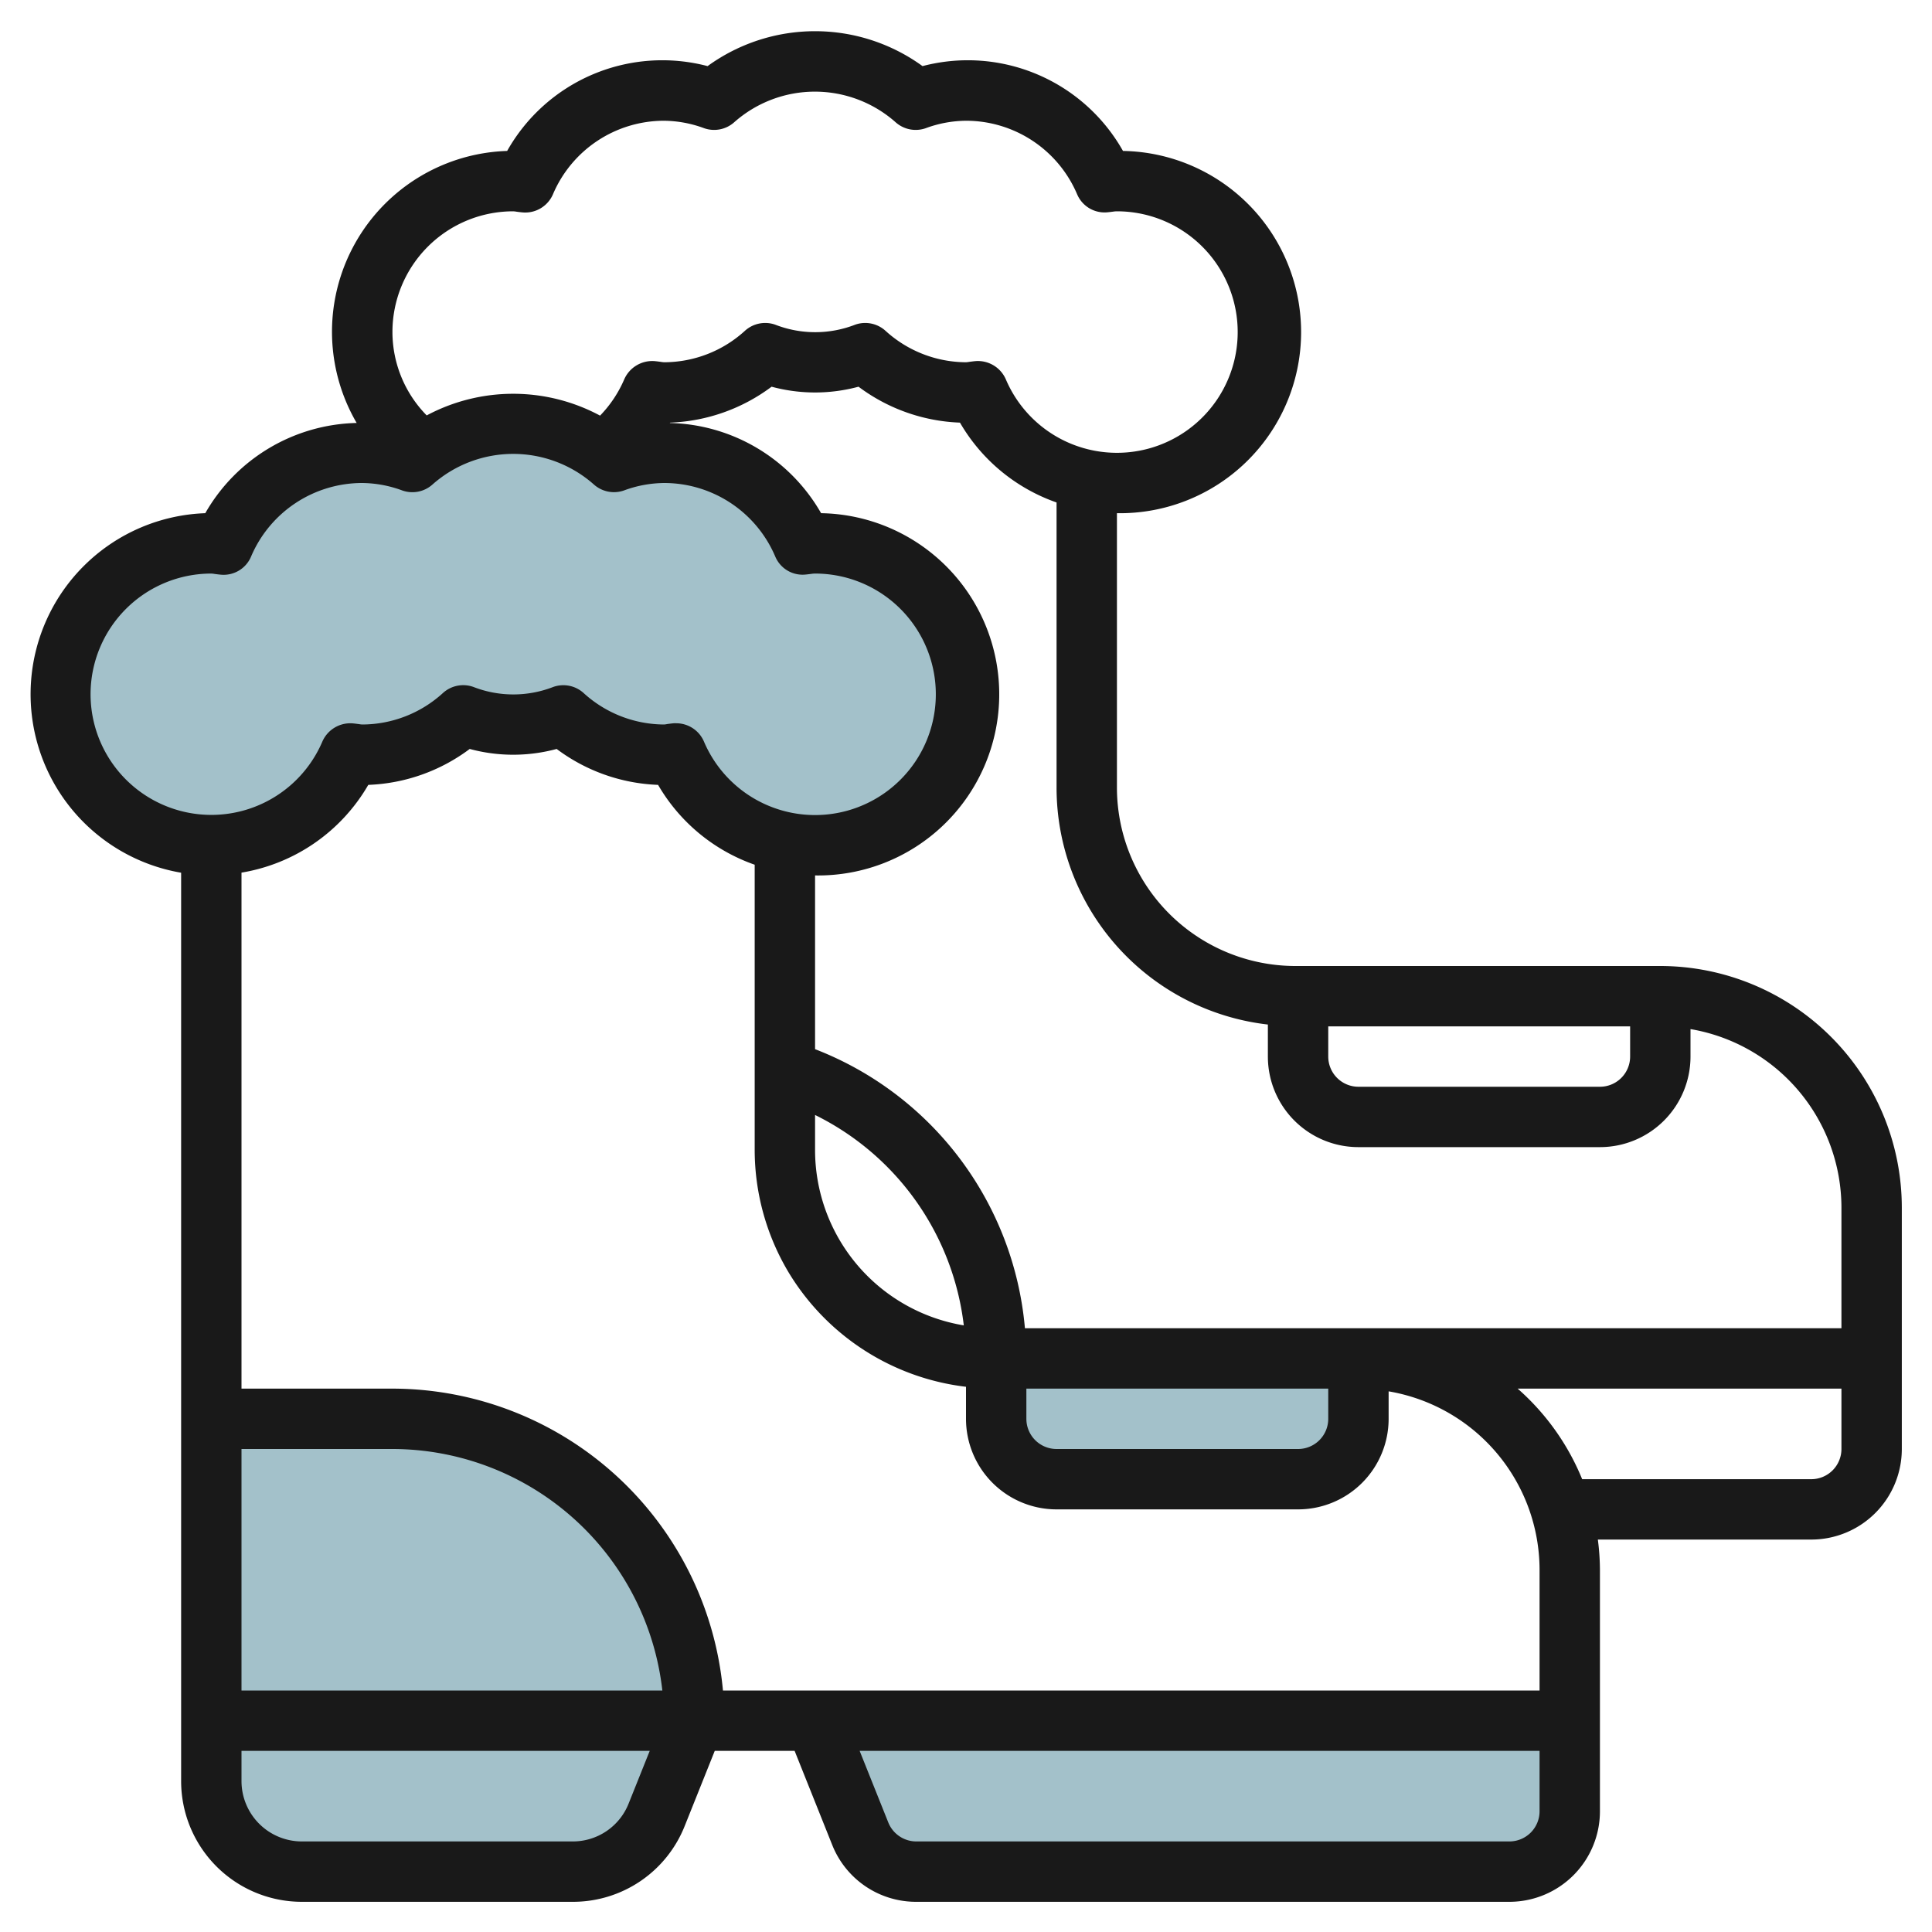
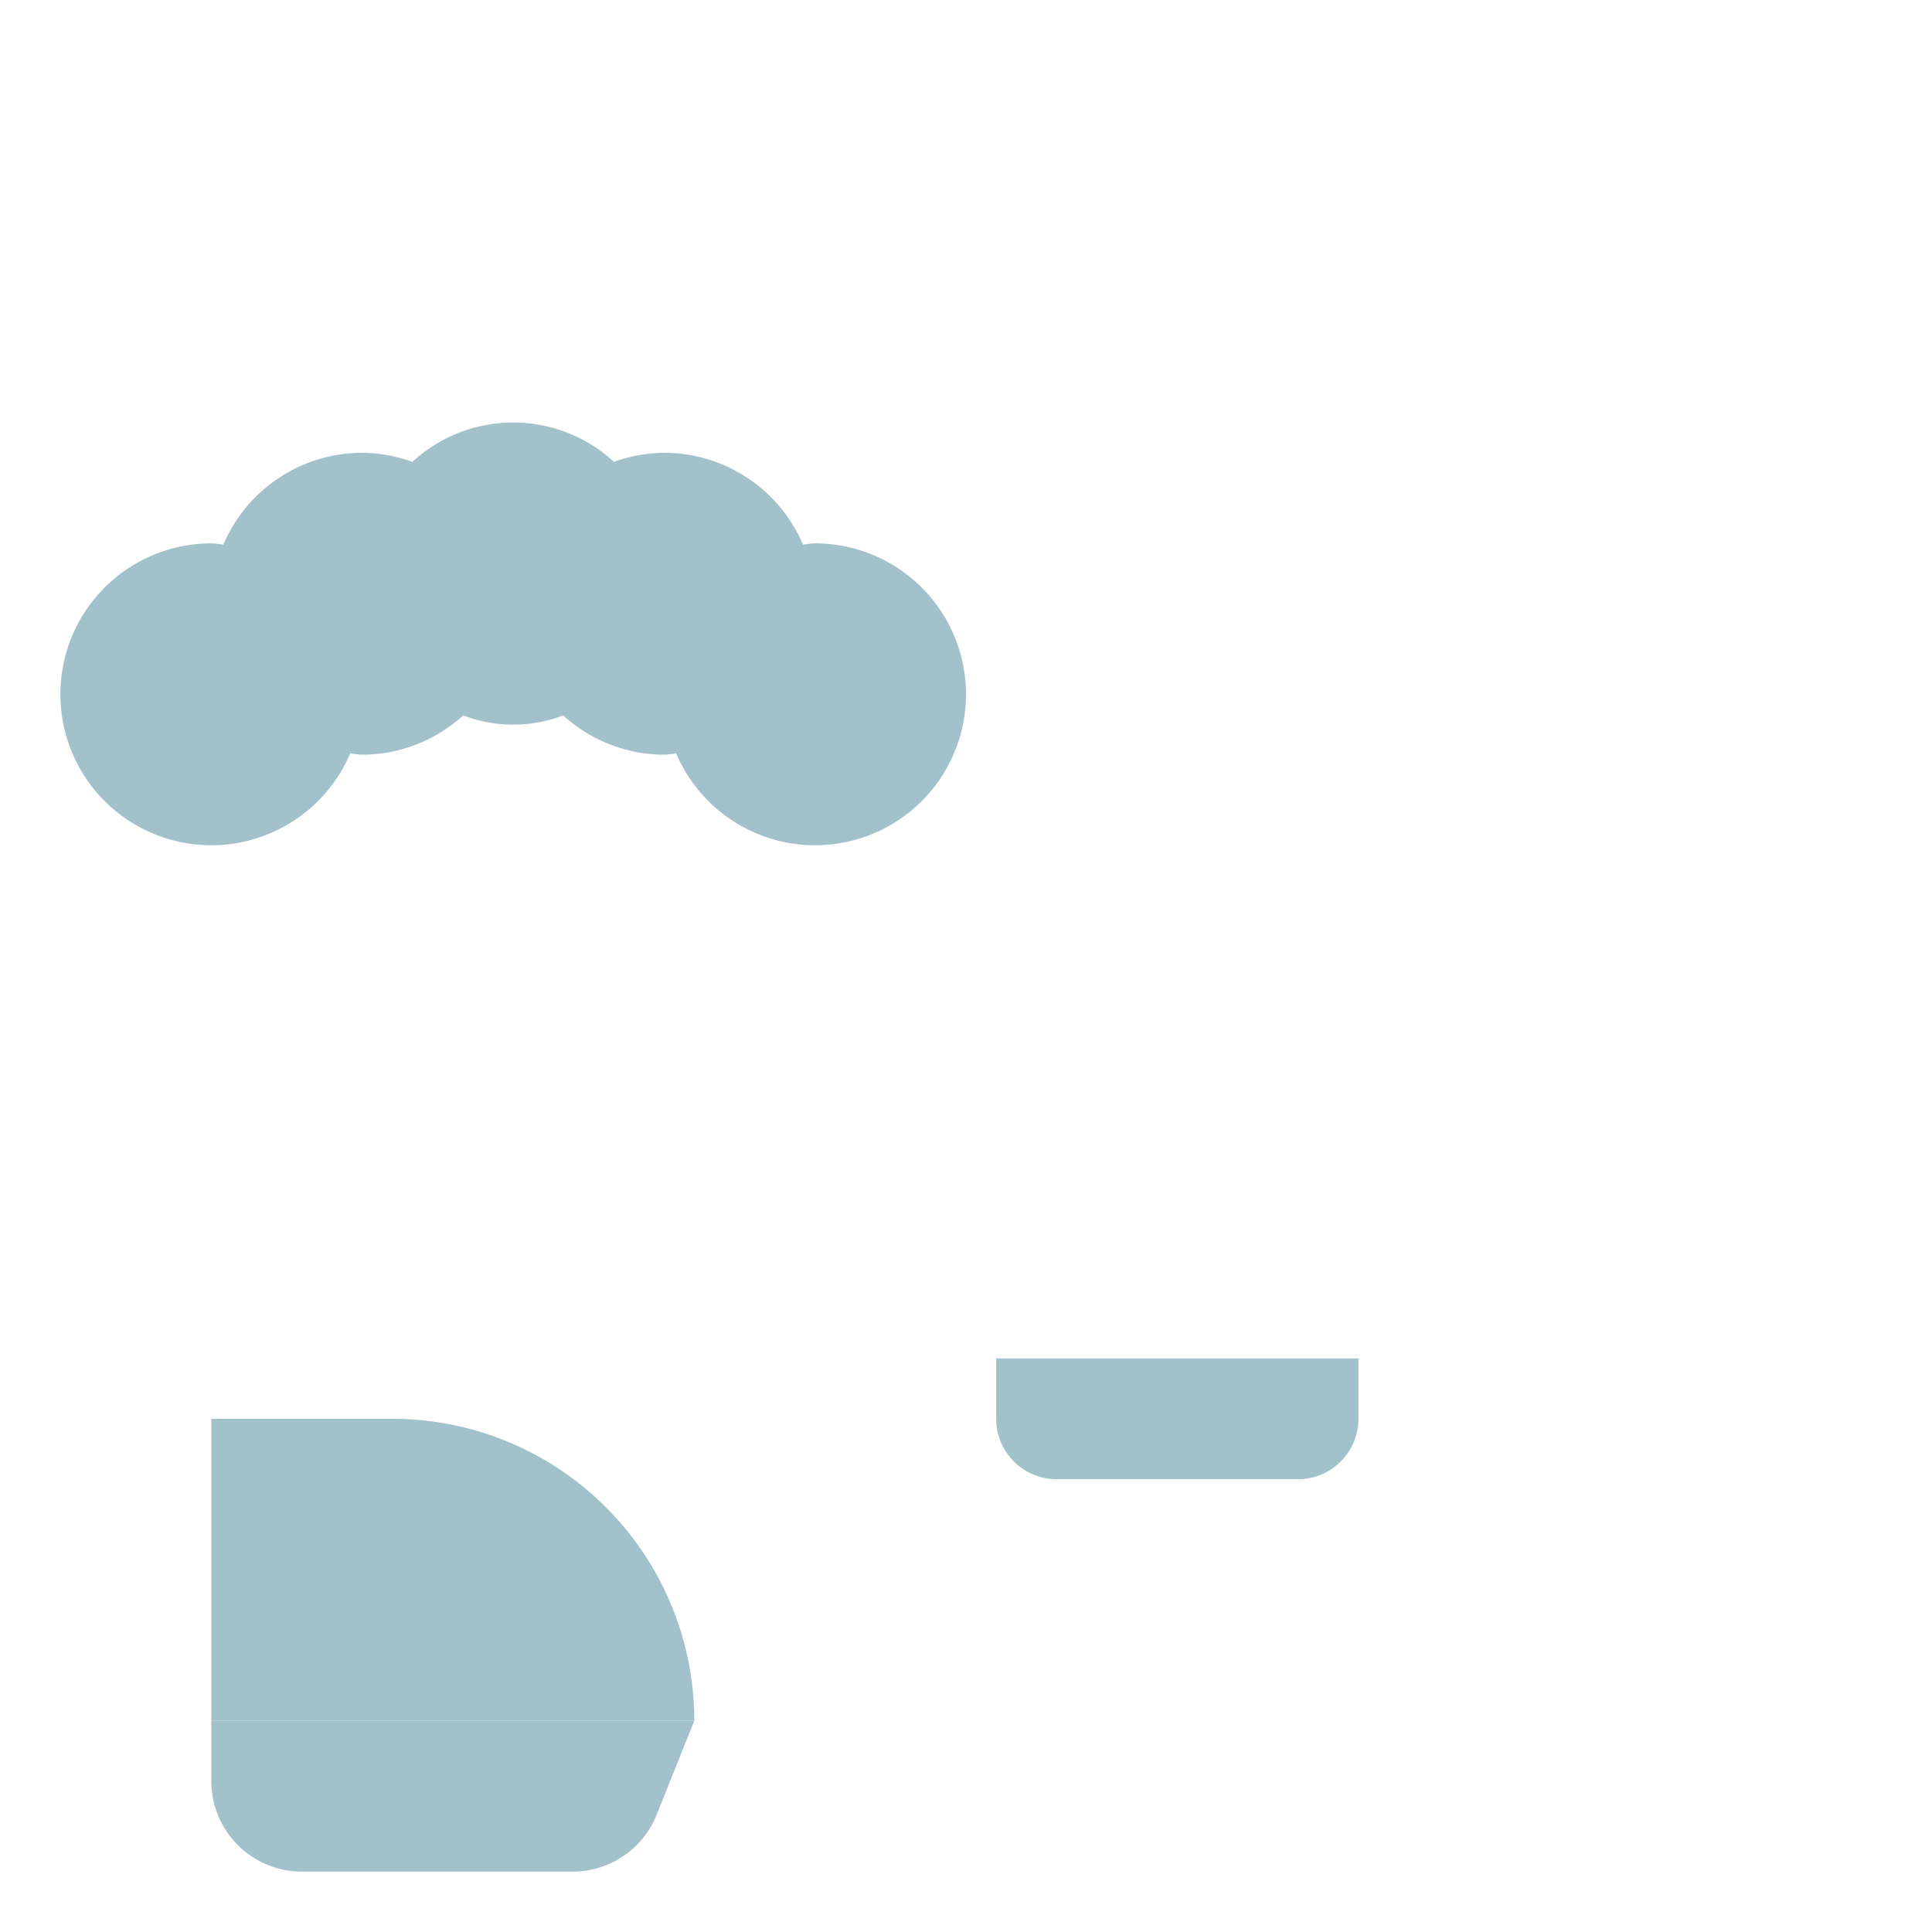
<svg xmlns="http://www.w3.org/2000/svg" viewBox="0 0 64 64" width="512" height="512">
  <g id="Layer_18" data-name="Layer 18">
    <path d="M23,57H7V47h6A10,10,0,0,1,23,57Z" style="fill:#a3c1ca" />
    <path d="M7,57v2a3,3,0,0,0,3,3h8.969a3,3,0,0,0,2.785-1.886L23,57" style="fill:#a3c1ca" />
-     <path d="M52,57v3a2,2,0,0,1-2,2H30.354A2,2,0,0,1,28.5,60.743L27,57" style="fill:#a3c1ca" />
-     <path d="M27,18c-.137,0-.266.03-.4.04A5,5,0,0,0,22,15a4.936,4.936,0,0,0-1.659.3,4.932,4.932,0,0,0-6.682,0A4.936,4.936,0,0,0,12,15a5,5,0,0,0-4.6,3.04C7.266,18.03,7.137,18,7,18a5,5,0,1,0,4.6,6.96c.134.01.263.04.4.04a4.964,4.964,0,0,0,3.341-1.3,4.679,4.679,0,0,0,3.318,0A4.964,4.964,0,0,0,22,25c.137,0,.266-.03.4-.04A5,5,0,1,0,27,18Z" style="fill:#a3c1ca" />
+     <path d="M27,18c-.137,0-.266.03-.4.04A5,5,0,0,0,22,15a4.936,4.936,0,0,0-1.659.3,4.932,4.932,0,0,0-6.682,0A4.936,4.936,0,0,0,12,15a5,5,0,0,0-4.6,3.04C7.266,18.03,7.137,18,7,18a5,5,0,1,0,4.6,6.96c.134.01.263.04.4.04a4.964,4.964,0,0,0,3.341-1.3,4.679,4.679,0,0,0,3.318,0A4.964,4.964,0,0,0,22,25c.137,0,.266-.03.4-.04A5,5,0,1,0,27,18" style="fill:#a3c1ca" />
    <path d="M33,45v2a2,2,0,0,0,2,2h8a2,2,0,0,0,2-2V45" style="fill:#a3c1ca" />
-     <path d="M55,32H42.915A5.915,5.915,0,0,1,37,26.084V17a6,6,0,0,0,.2-12A5.9,5.9,0,0,0,30.56,2.19a6.058,6.058,0,0,0-7.12,0A5.9,5.9,0,0,0,16.8,5a5.993,5.993,0,0,0-4.985,9.011A5.929,5.929,0,0,0,6.8,17,6,6,0,0,0,6,28.91V59a4,4,0,0,0,4,4h8.969a3.981,3.981,0,0,0,3.714-2.515L23.677,58h2.646l1.245,3.115A2.987,2.987,0,0,0,30.354,63H50a3,3,0,0,0,3-3V52a8.047,8.047,0,0,0-.069-1H60a3,3,0,0,0,3-3V40A8.009,8.009,0,0,0,55,32ZM44,34H54v1a1,1,0,0,1-1,1H45a1,1,0,0,1-1-1ZM17,7a.82.82,0,0,1,.111.013c.069.009.137.018.206.024a1,1,0,0,0,1-.6A4,4,0,0,1,22,4a3.926,3.926,0,0,1,1.325.247,1,1,0,0,0,1-.2,4.031,4.031,0,0,1,5.34,0,1,1,0,0,0,1,.2A3.926,3.926,0,0,1,32,4a4,4,0,0,1,3.68,2.433.987.987,0,0,0,1,.6c.069-.006.137-.015.206-.024A.82.82,0,0,1,37,7a4,4,0,1,1-3.68,5.567,1.01,1.01,0,0,0-1-.605c-.072.006-.142.016-.213.025A.8.8,0,0,1,32,12a3.981,3.981,0,0,1-2.67-1.045,1,1,0,0,0-1-.2,3.65,3.65,0,0,1-2.65,0,1,1,0,0,0-1,.2A3.98,3.98,0,0,1,22,12a.791.791,0,0,1-.109-.013c-.071-.009-.141-.019-.213-.025a1.014,1.014,0,0,0-1,.606,3.99,3.99,0,0,1-.8,1.2,6.086,6.086,0,0,0-5.743-.007A3.948,3.948,0,0,1,13,11,4,4,0,0,1,17,7ZM3,23a4,4,0,0,1,4-4,.82.82,0,0,1,.111.013c.069.009.137.018.206.024a.986.986,0,0,0,1-.6A4,4,0,0,1,12,16a3.926,3.926,0,0,1,1.325.247,1,1,0,0,0,1.005-.2,4.031,4.031,0,0,1,5.34,0,1,1,0,0,0,1,.2A3.926,3.926,0,0,1,22,16a4,4,0,0,1,3.68,2.433.981.981,0,0,0,1,.6c.069-.006.137-.015.206-.024A.82.82,0,0,1,27,19a4,4,0,1,1-3.68,5.567,1,1,0,0,0-.92-.608l-.079,0c-.072.006-.142.016-.213.025A.8.8,0,0,1,22,24a3.981,3.981,0,0,1-2.67-1.045,1,1,0,0,0-1-.2,3.65,3.65,0,0,1-2.65,0,1,1,0,0,0-1.005.2A3.98,3.98,0,0,1,12,24a.791.791,0,0,1-.109-.013c-.071-.009-.141-.019-.213-.025a1.011,1.011,0,0,0-1,.605A4,4,0,0,1,3,23ZM34,46H44v1a1,1,0,0,1-1,1H35a1,1,0,0,1-1-1Zm-7-9.065a8.94,8.94,0,0,1,4.927,6.97A5.893,5.893,0,0,1,27,38.085Zm-.872,5.222A7.958,7.958,0,0,0,32,45.939V47a3,3,0,0,0,3,3h8a3,3,0,0,0,3-3v-.91A6.006,6.006,0,0,1,51,52v4H23.949A11.01,11.01,0,0,0,13,46H8V28.907A5.985,5.985,0,0,0,12.2,26,5.968,5.968,0,0,0,15.56,24.81a5.517,5.517,0,0,0,2.88,0A5.968,5.968,0,0,0,21.8,26,5.984,5.984,0,0,0,25,28.645v9.44A7.919,7.919,0,0,0,26.128,42.157ZM8,48h5a9.01,9.01,0,0,1,8.941,8H8ZM20.825,59.743A1.988,1.988,0,0,1,18.969,61H10a2,2,0,0,1-2-2V58H21.523ZM50,61H30.354a1,1,0,0,1-.928-.628L28.477,58H51v2A1,1,0,0,1,50,61ZM60,49H52.411a8.022,8.022,0,0,0-2.137-3H61v2A1,1,0,0,1,60,49Zm1-5H33.952A10.939,10.939,0,0,0,27,34.755V29a6,6,0,0,0,.2-12,5.93,5.93,0,0,0-5.014-2.988L22.2,14A5.969,5.969,0,0,0,25.56,12.81a5.517,5.517,0,0,0,2.88,0A5.968,5.968,0,0,0,31.8,14,5.984,5.984,0,0,0,35,16.645v9.439a7.9,7.9,0,0,0,7,7.855V35a3,3,0,0,0,3,3h8a3,3,0,0,0,3-3v-.91A6.006,6.006,0,0,1,61,40Z" style="fill:#191919" />
  </g>
</svg>